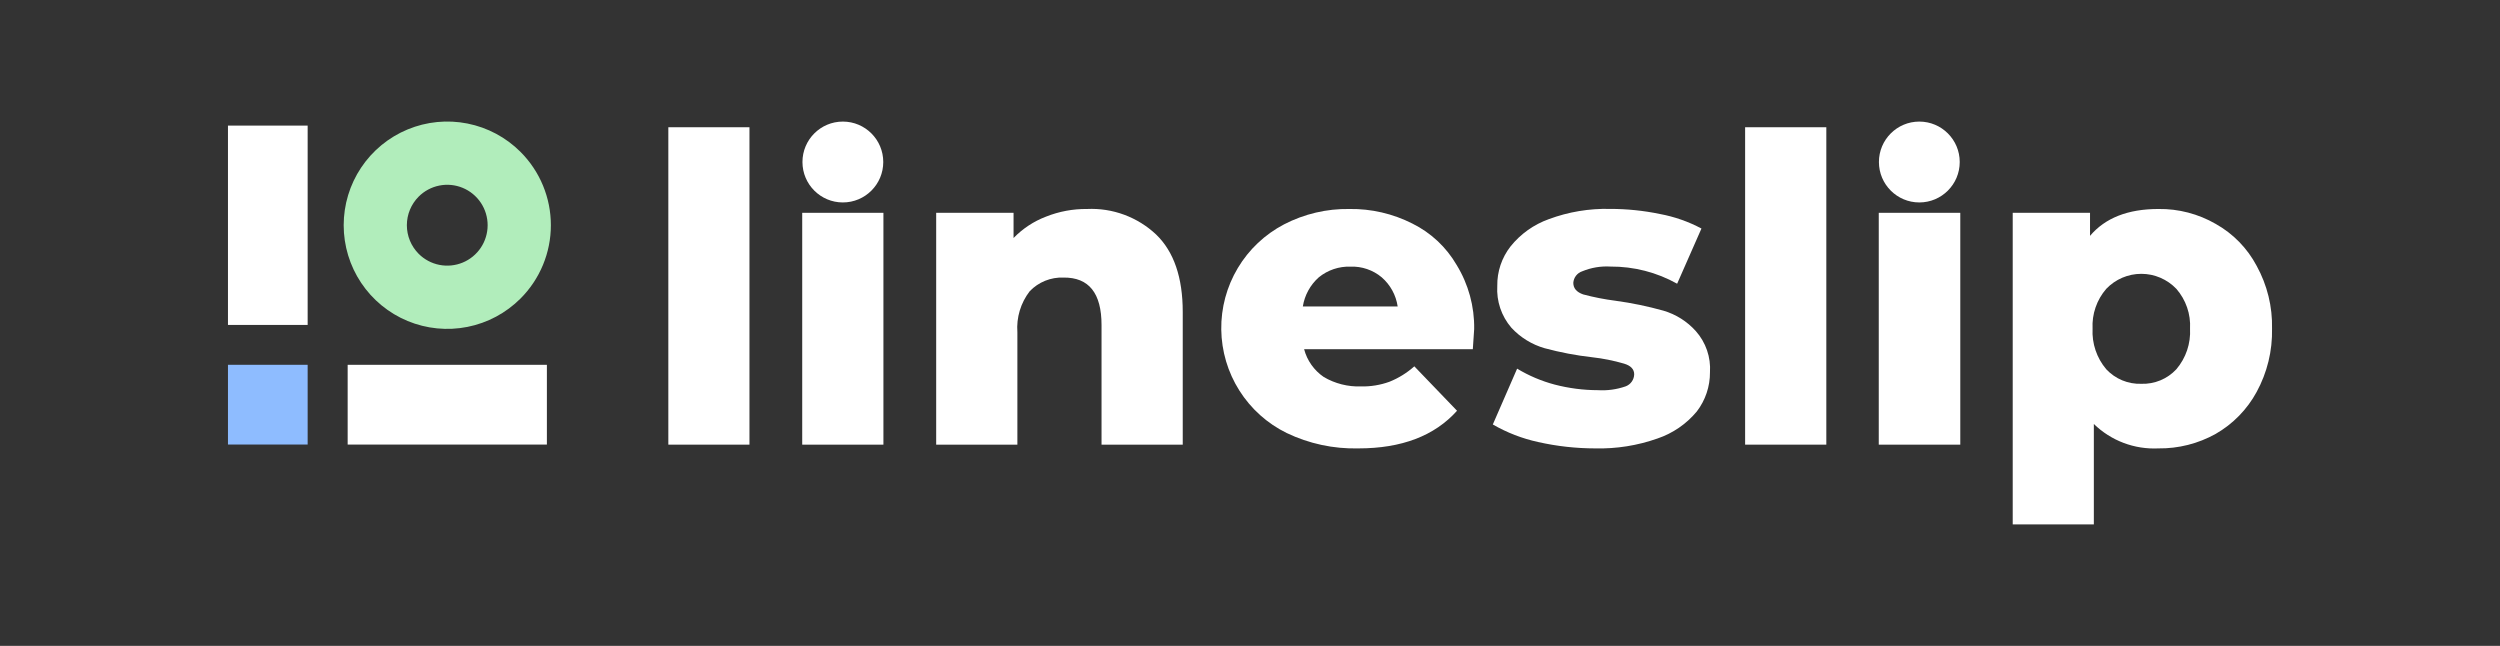
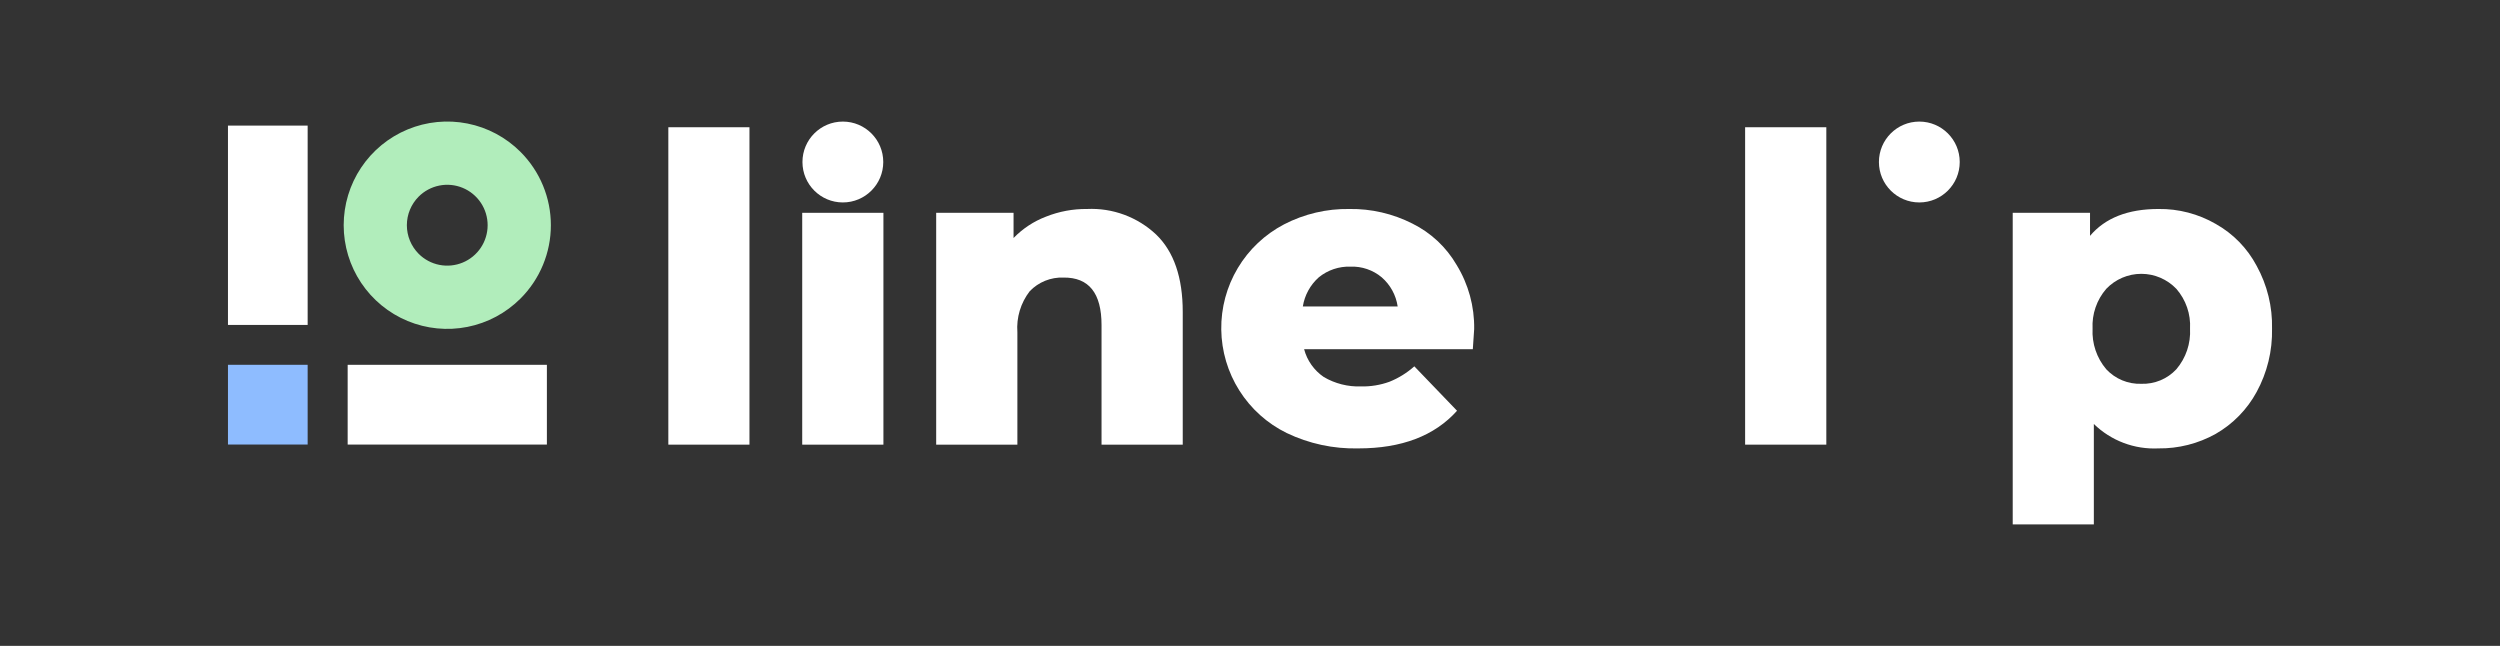
<svg xmlns="http://www.w3.org/2000/svg" width="329" height="85" viewBox="0 0 329 85" fill="none">
  <rect x="0" y="0" width="329" height="85" fill="#333333" stroke="none" />
  <g clip-path="url(#clip0_400_2583)">
    <path d="M87.953 16.745H98.629V58.515H87.953V16.745Z" fill="white" />
    <path d="M105.572 28.006H116.258V58.516H105.572V28.006Z" fill="white" />
    <path d="M143.053 27.503C144.719 27.424 146.383 27.682 147.947 28.261C149.511 28.84 150.943 29.727 152.156 30.872C154.485 33.124 155.649 36.521 155.649 41.062V58.515H144.962V42.773C144.962 38.575 143.295 36.493 139.96 36.528C139.134 36.496 138.31 36.639 137.544 36.948C136.777 37.257 136.085 37.726 135.513 38.323C134.322 39.862 133.743 41.787 133.887 43.728V58.515H123.201V28.006H133.384V31.323C134.584 30.084 136.041 29.124 137.652 28.51C139.37 27.825 141.205 27.483 143.053 27.503Z" fill="white" />
    <path d="M194.001 43.308C194.001 43.382 193.938 44.263 193.823 45.953H171.621C172.015 47.447 172.935 48.747 174.211 49.615C175.69 50.483 177.385 50.912 179.098 50.854C180.381 50.883 181.658 50.673 182.863 50.235C184.059 49.753 185.163 49.068 186.125 48.209L191.746 54.055C188.789 57.357 184.461 59.009 178.763 59.009C175.501 59.089 172.266 58.395 169.324 56.983C166.772 55.731 164.616 53.795 163.097 51.39C161.577 48.986 160.754 46.207 160.718 43.362C160.682 40.517 161.435 37.718 162.894 35.276C164.352 32.834 166.458 30.844 168.978 29.528C171.636 28.15 174.595 27.454 177.588 27.503C180.457 27.461 183.293 28.116 185.852 29.413C188.294 30.616 190.326 32.515 191.694 34.87C193.249 37.406 194.049 40.333 194.001 43.308ZM177.746 35.09C176.223 35.036 174.733 35.535 173.551 36.497C172.431 37.493 171.69 38.847 171.453 40.328H183.933C183.713 38.841 182.969 37.482 181.836 36.497C180.678 35.528 179.201 35.027 177.693 35.09H177.746Z" fill="white" />
-     <path d="M209.942 59.009C207.408 59.008 204.883 58.727 202.412 58.169C200.319 57.712 198.309 56.934 196.455 55.86L199.653 48.514C201.195 49.445 202.862 50.152 204.603 50.613C206.46 51.097 208.369 51.344 210.288 51.347C211.525 51.423 212.766 51.252 213.937 50.844C214.261 50.722 214.541 50.506 214.741 50.224C214.941 49.941 215.052 49.605 215.059 49.259C215.059 48.587 214.608 48.115 213.717 47.852C212.346 47.452 210.942 47.171 209.522 47.013C207.415 46.776 205.329 46.379 203.282 45.827C201.602 45.346 200.085 44.413 198.898 43.13C197.585 41.606 196.919 39.628 197.042 37.62C197.015 35.743 197.629 33.914 198.783 32.435C200.101 30.789 201.852 29.542 203.838 28.835C206.41 27.881 209.14 27.425 211.882 27.492C214.091 27.49 216.294 27.715 218.457 28.164C220.362 28.519 222.201 29.163 223.911 30.074L220.712 37.337C218.03 35.837 215.006 35.06 211.934 35.08C210.669 35.004 209.404 35.216 208.232 35.699C207.905 35.805 207.618 36.007 207.406 36.278C207.195 36.55 207.07 36.878 207.047 37.221C207.047 37.935 207.477 38.438 208.337 38.743C209.743 39.117 211.173 39.397 212.616 39.582C214.741 39.871 216.843 40.306 218.908 40.884C220.555 41.367 222.033 42.301 223.177 43.581C223.827 44.315 224.326 45.17 224.645 46.098C224.963 47.025 225.095 48.007 225.033 48.986C225.045 50.857 224.432 52.678 223.292 54.16C221.929 55.797 220.139 57.025 218.122 57.707C215.497 58.635 212.725 59.075 209.942 59.009Z" fill="white" />
    <path d="M229.658 16.745H240.344V58.515H229.658V16.745Z" fill="white" />
-     <path d="M247.245 28.006H257.974V58.516H247.245V28.006Z" fill="white" />
+     <path d="M247.245 28.006H257.974V58.516V28.006Z" fill="white" />
    <path d="M284.045 27.503C286.689 27.465 289.295 28.143 291.586 29.465C293.876 30.748 295.748 32.664 296.976 34.986C298.369 37.515 299.068 40.368 299 43.256C299.063 46.159 298.366 49.029 296.976 51.578C295.726 53.883 293.859 55.794 291.586 57.099C289.282 58.384 286.682 59.042 284.045 59.009C282.485 59.085 280.925 58.839 279.464 58.287C278.003 57.734 276.671 56.887 275.55 55.797V69.01H264.874V28.006H275.047V31.039C277.04 28.681 280.039 27.503 284.045 27.503ZM281.801 50.508C282.66 50.537 283.515 50.381 284.31 50.052C285.104 49.722 285.818 49.227 286.405 48.598C287.669 47.115 288.315 45.202 288.209 43.256C288.316 41.338 287.668 39.454 286.405 38.008C285.809 37.385 285.094 36.889 284.302 36.55C283.51 36.211 282.657 36.036 281.796 36.036C280.934 36.036 280.081 36.211 279.289 36.55C278.497 36.889 277.782 37.385 277.186 38.008C275.929 39.457 275.282 41.339 275.383 43.256C275.281 45.201 275.927 47.112 277.186 48.598C277.775 49.227 278.491 49.724 279.287 50.053C280.083 50.383 280.94 50.538 281.801 50.508Z" fill="white" />
    <path d="M40.487 16.525H30V42.762H40.487V16.525Z" fill="white" />
    <path d="M71.97 48.01H45.752V58.505H71.97V48.01Z" fill="white" />
    <path d="M40.487 48.01H30V58.505H40.487V48.01Z" fill="#8EBCFF" />
    <path fill-rule="evenodd" clip-rule="evenodd" d="M55.096 33.401C55.84 34.145 56.787 34.652 57.819 34.857C58.85 35.062 59.919 34.957 60.891 34.554C61.862 34.151 62.693 33.47 63.277 32.594C63.861 31.72 64.173 30.691 64.173 29.638C64.173 28.586 63.861 27.557 63.277 26.682C62.693 25.807 61.862 25.125 60.891 24.722C59.919 24.32 58.85 24.214 57.819 24.42C56.787 24.625 55.84 25.132 55.096 25.876C54.102 26.875 53.543 28.228 53.543 29.638C53.543 31.049 54.102 32.402 55.096 33.401ZM68.499 39.288C66.592 41.196 64.163 42.495 61.518 43.02C58.874 43.546 56.133 43.276 53.642 42.243C51.151 41.21 49.023 39.461 47.525 37.218C46.027 34.974 45.228 32.336 45.228 29.638C45.228 26.94 46.027 24.303 47.525 22.059C49.023 19.816 51.151 18.067 53.642 17.034C56.133 16.001 58.874 15.73 61.518 16.256C64.163 16.782 66.592 18.081 68.499 19.988C69.766 21.255 70.771 22.76 71.456 24.415C72.142 26.071 72.495 27.846 72.495 29.638C72.495 31.431 72.142 33.205 71.456 34.861C70.771 36.517 69.766 38.022 68.499 39.288Z" fill="#B1EDBB" />
    <path d="M110.92 26.642C113.857 26.642 116.237 24.26 116.237 21.321C116.237 18.382 113.857 16 110.92 16C107.984 16 105.603 18.382 105.603 21.321C105.603 24.26 107.984 26.642 110.92 26.642Z" fill="white" />
    <path d="M252.583 26.642C255.52 26.642 257.9 24.26 257.9 21.321C257.9 18.382 255.52 16 252.583 16C249.647 16 247.266 18.382 247.266 21.321C247.266 24.26 249.647 26.642 252.583 26.642Z" fill="white" />
  </g>
  <defs>
    <clipPath id="clip0_400_2583">
      <rect width="269" height="53" fill="white" transform="translate(30 16)" />
    </clipPath>
  </defs>
</svg>